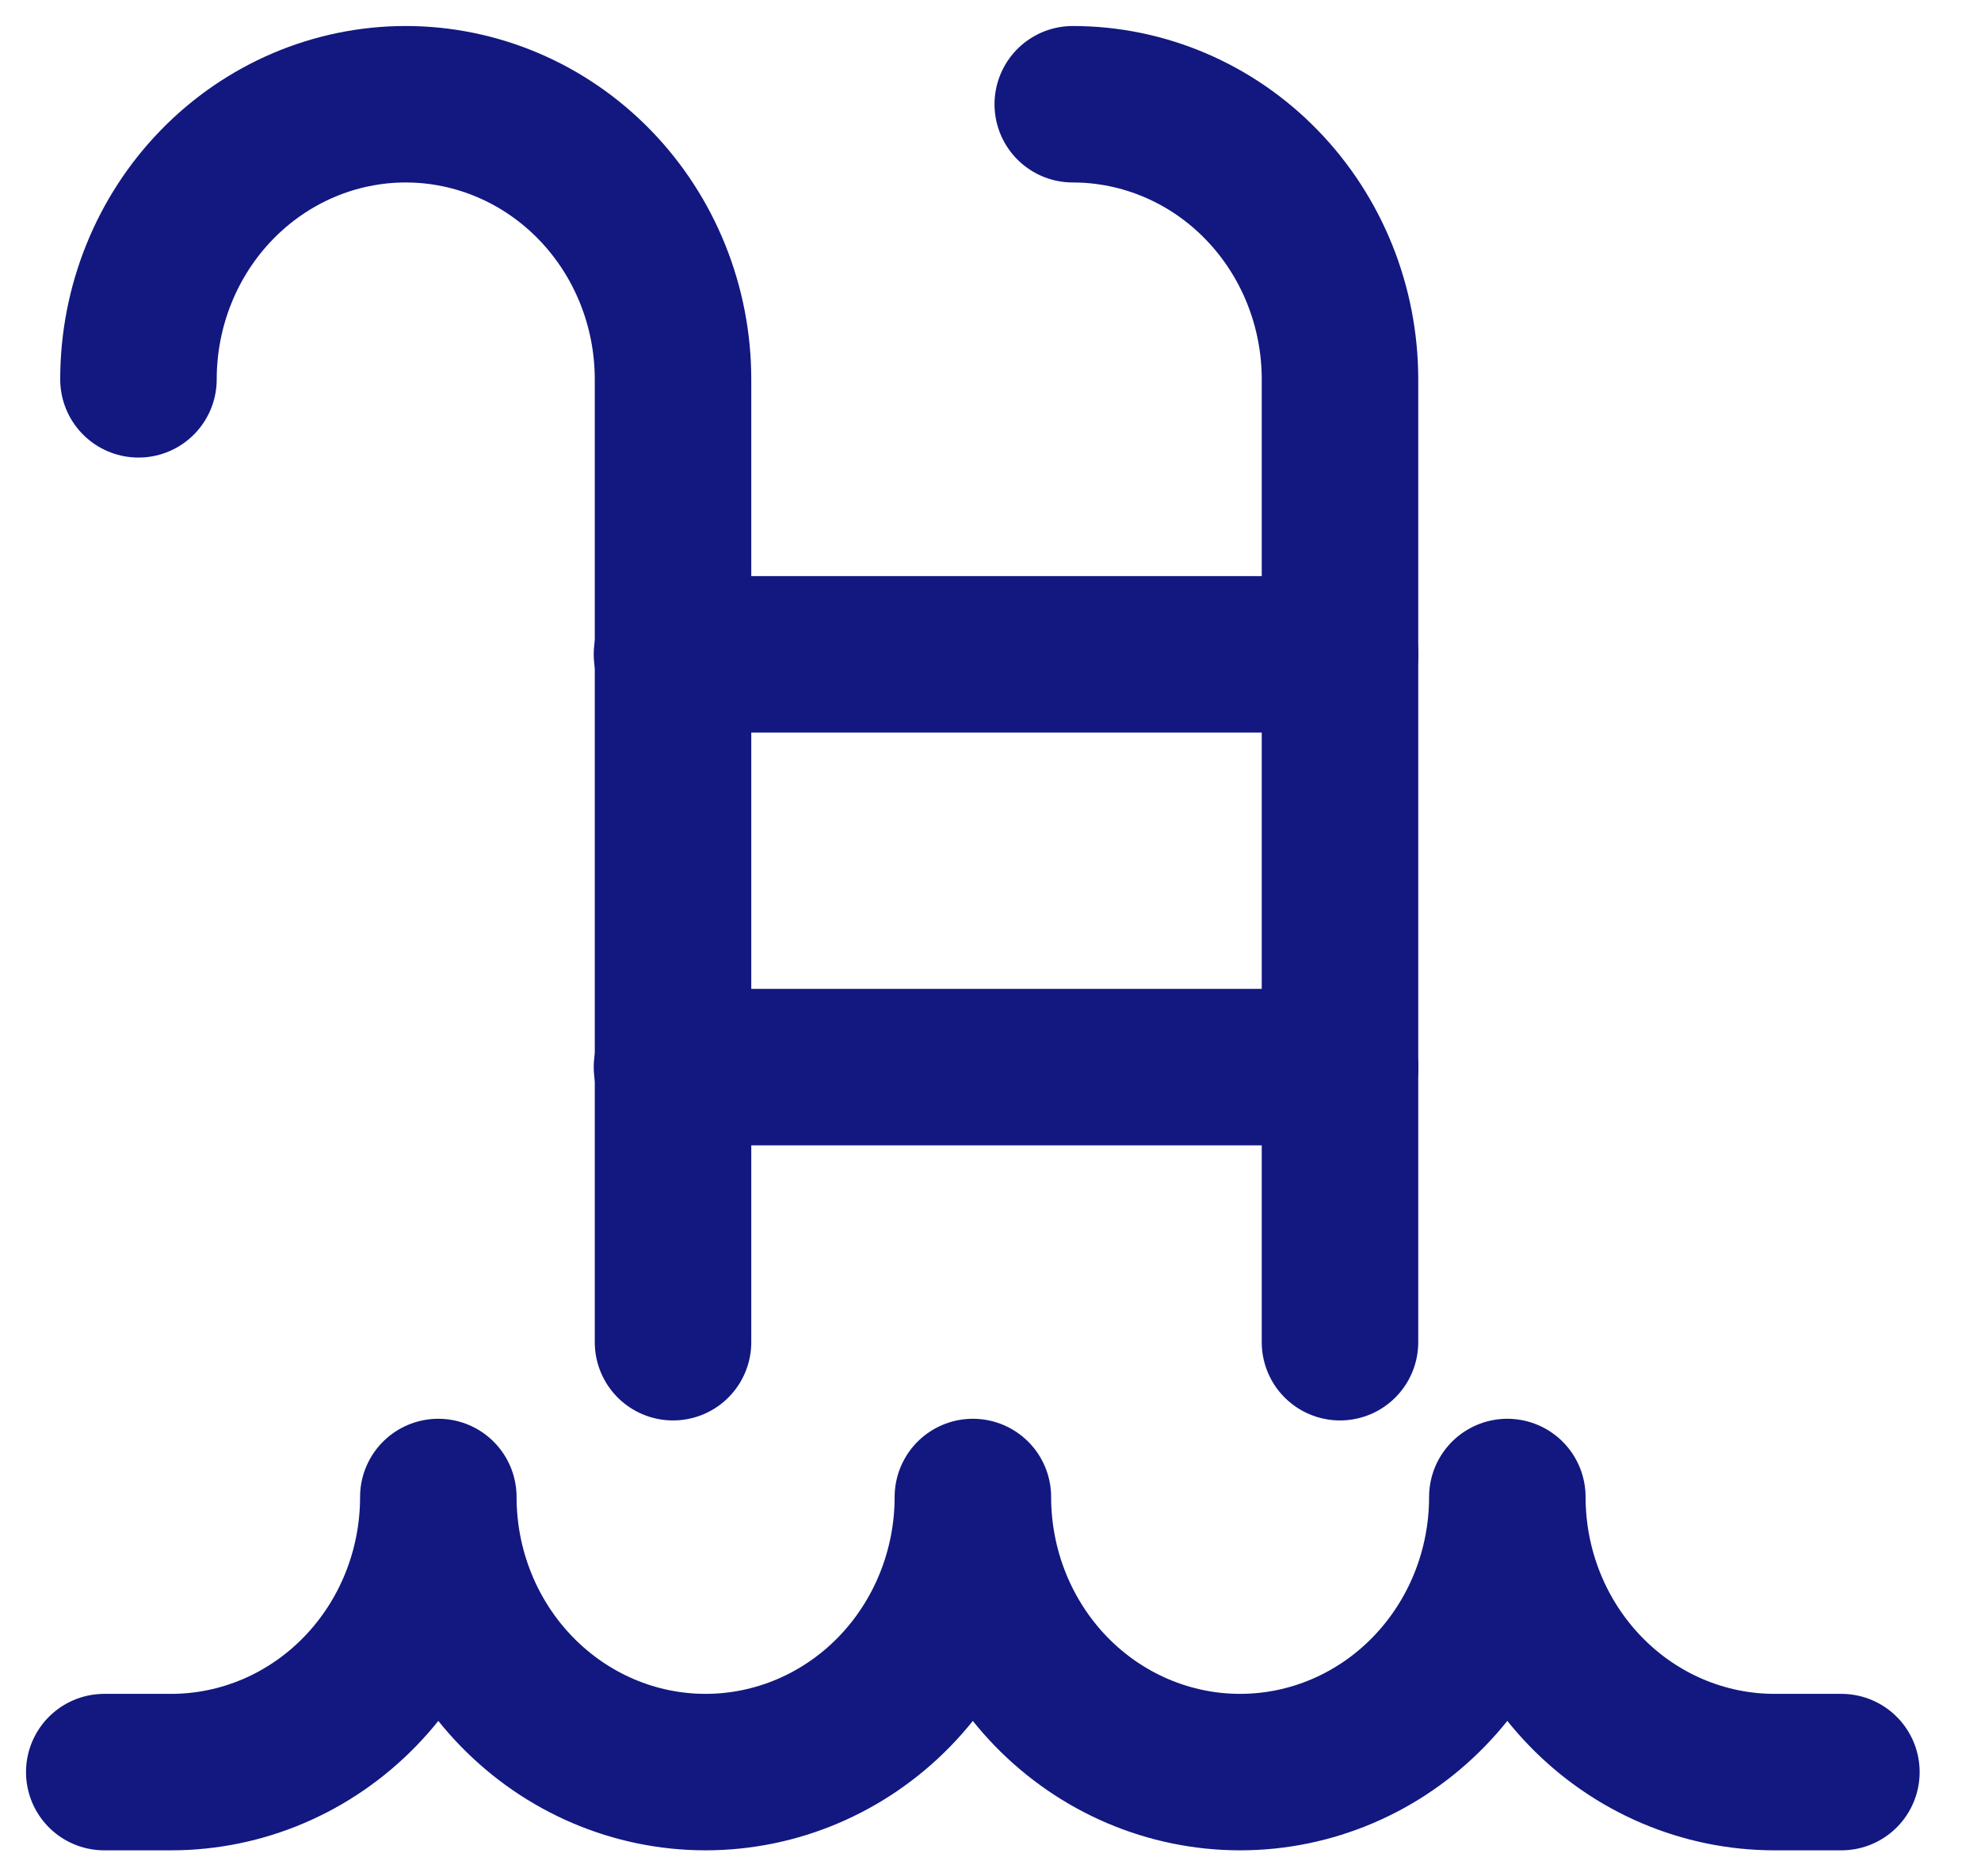
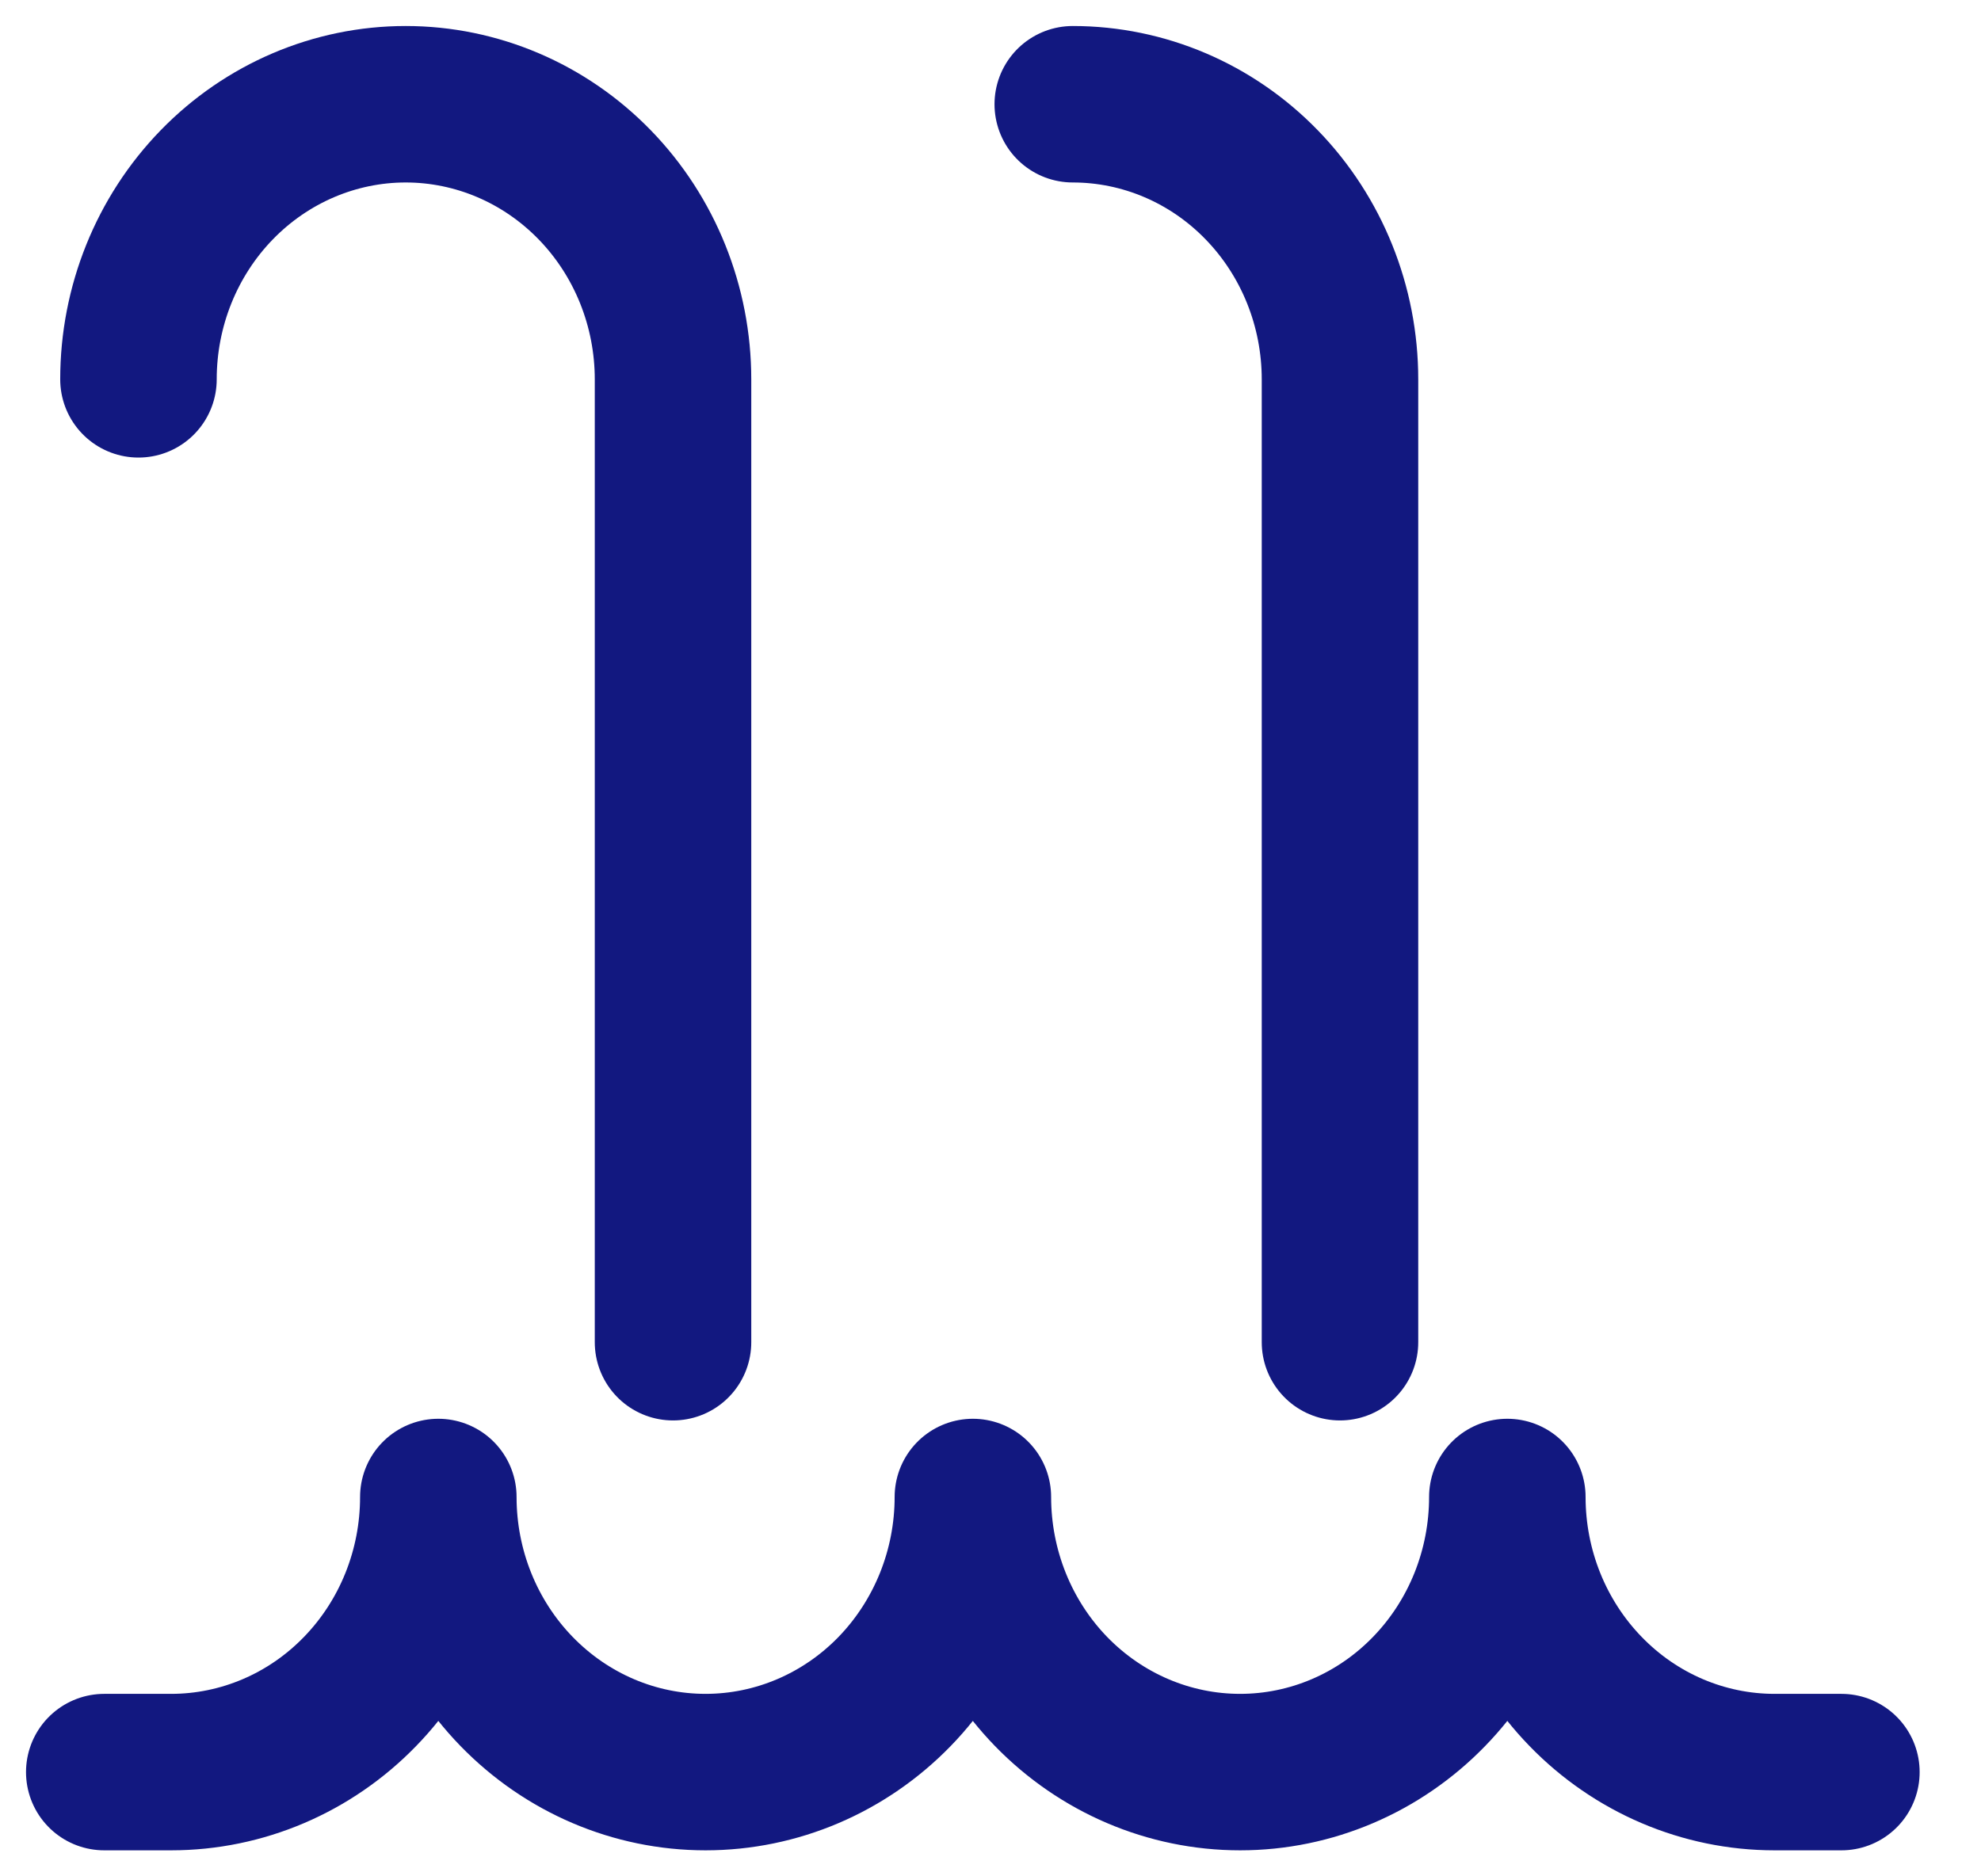
<svg xmlns="http://www.w3.org/2000/svg" width="19" height="18" viewBox="0 0 19 18" fill="none">
  <path d="M17.661 17H17.02C16.34 17 15.688 16.722 15.208 16.227C14.727 15.732 14.457 15.061 14.457 14.361C14.457 15.061 14.187 15.732 13.706 16.227C13.226 16.722 12.574 17 11.894 17C11.214 17 10.562 16.722 10.081 16.227C9.601 15.732 9.331 15.061 9.331 14.361C9.331 15.061 9.06 15.732 8.58 16.227C8.099 16.722 7.447 17 6.767 17C6.087 17 5.436 16.722 4.955 16.227C4.474 15.732 4.204 15.061 4.204 14.361C4.204 15.061 3.934 15.732 3.453 16.227C2.973 16.722 2.321 17 1.641 17H1" stroke="#121880" stroke-width="1.501" stroke-linecap="round" stroke-linejoin="round" />
  <path d="M1.328 3.639C1.328 2.939 1.598 2.268 2.079 1.773C2.56 1.278 3.212 1 3.891 1C4.571 1 5.223 1.278 5.704 1.773C6.185 2.268 6.455 2.939 6.455 3.639V12.876" stroke="#121880" stroke-width="1.501" stroke-linecap="round" stroke-linejoin="round" />
  <path d="M10.289 1C10.969 1 11.621 1.278 12.101 1.773C12.582 2.268 12.852 2.939 12.852 3.639V12.876" stroke="#121880" stroke-width="1.501" stroke-linecap="round" stroke-linejoin="round" />
-   <path d="M6.445 6.277H12.853" stroke="#121880" stroke-width="1.501" stroke-linecap="round" stroke-linejoin="round" />
-   <path d="M6.445 10.237H12.853" stroke="#121880" stroke-width="1.501" stroke-linecap="round" stroke-linejoin="round" />
</svg>